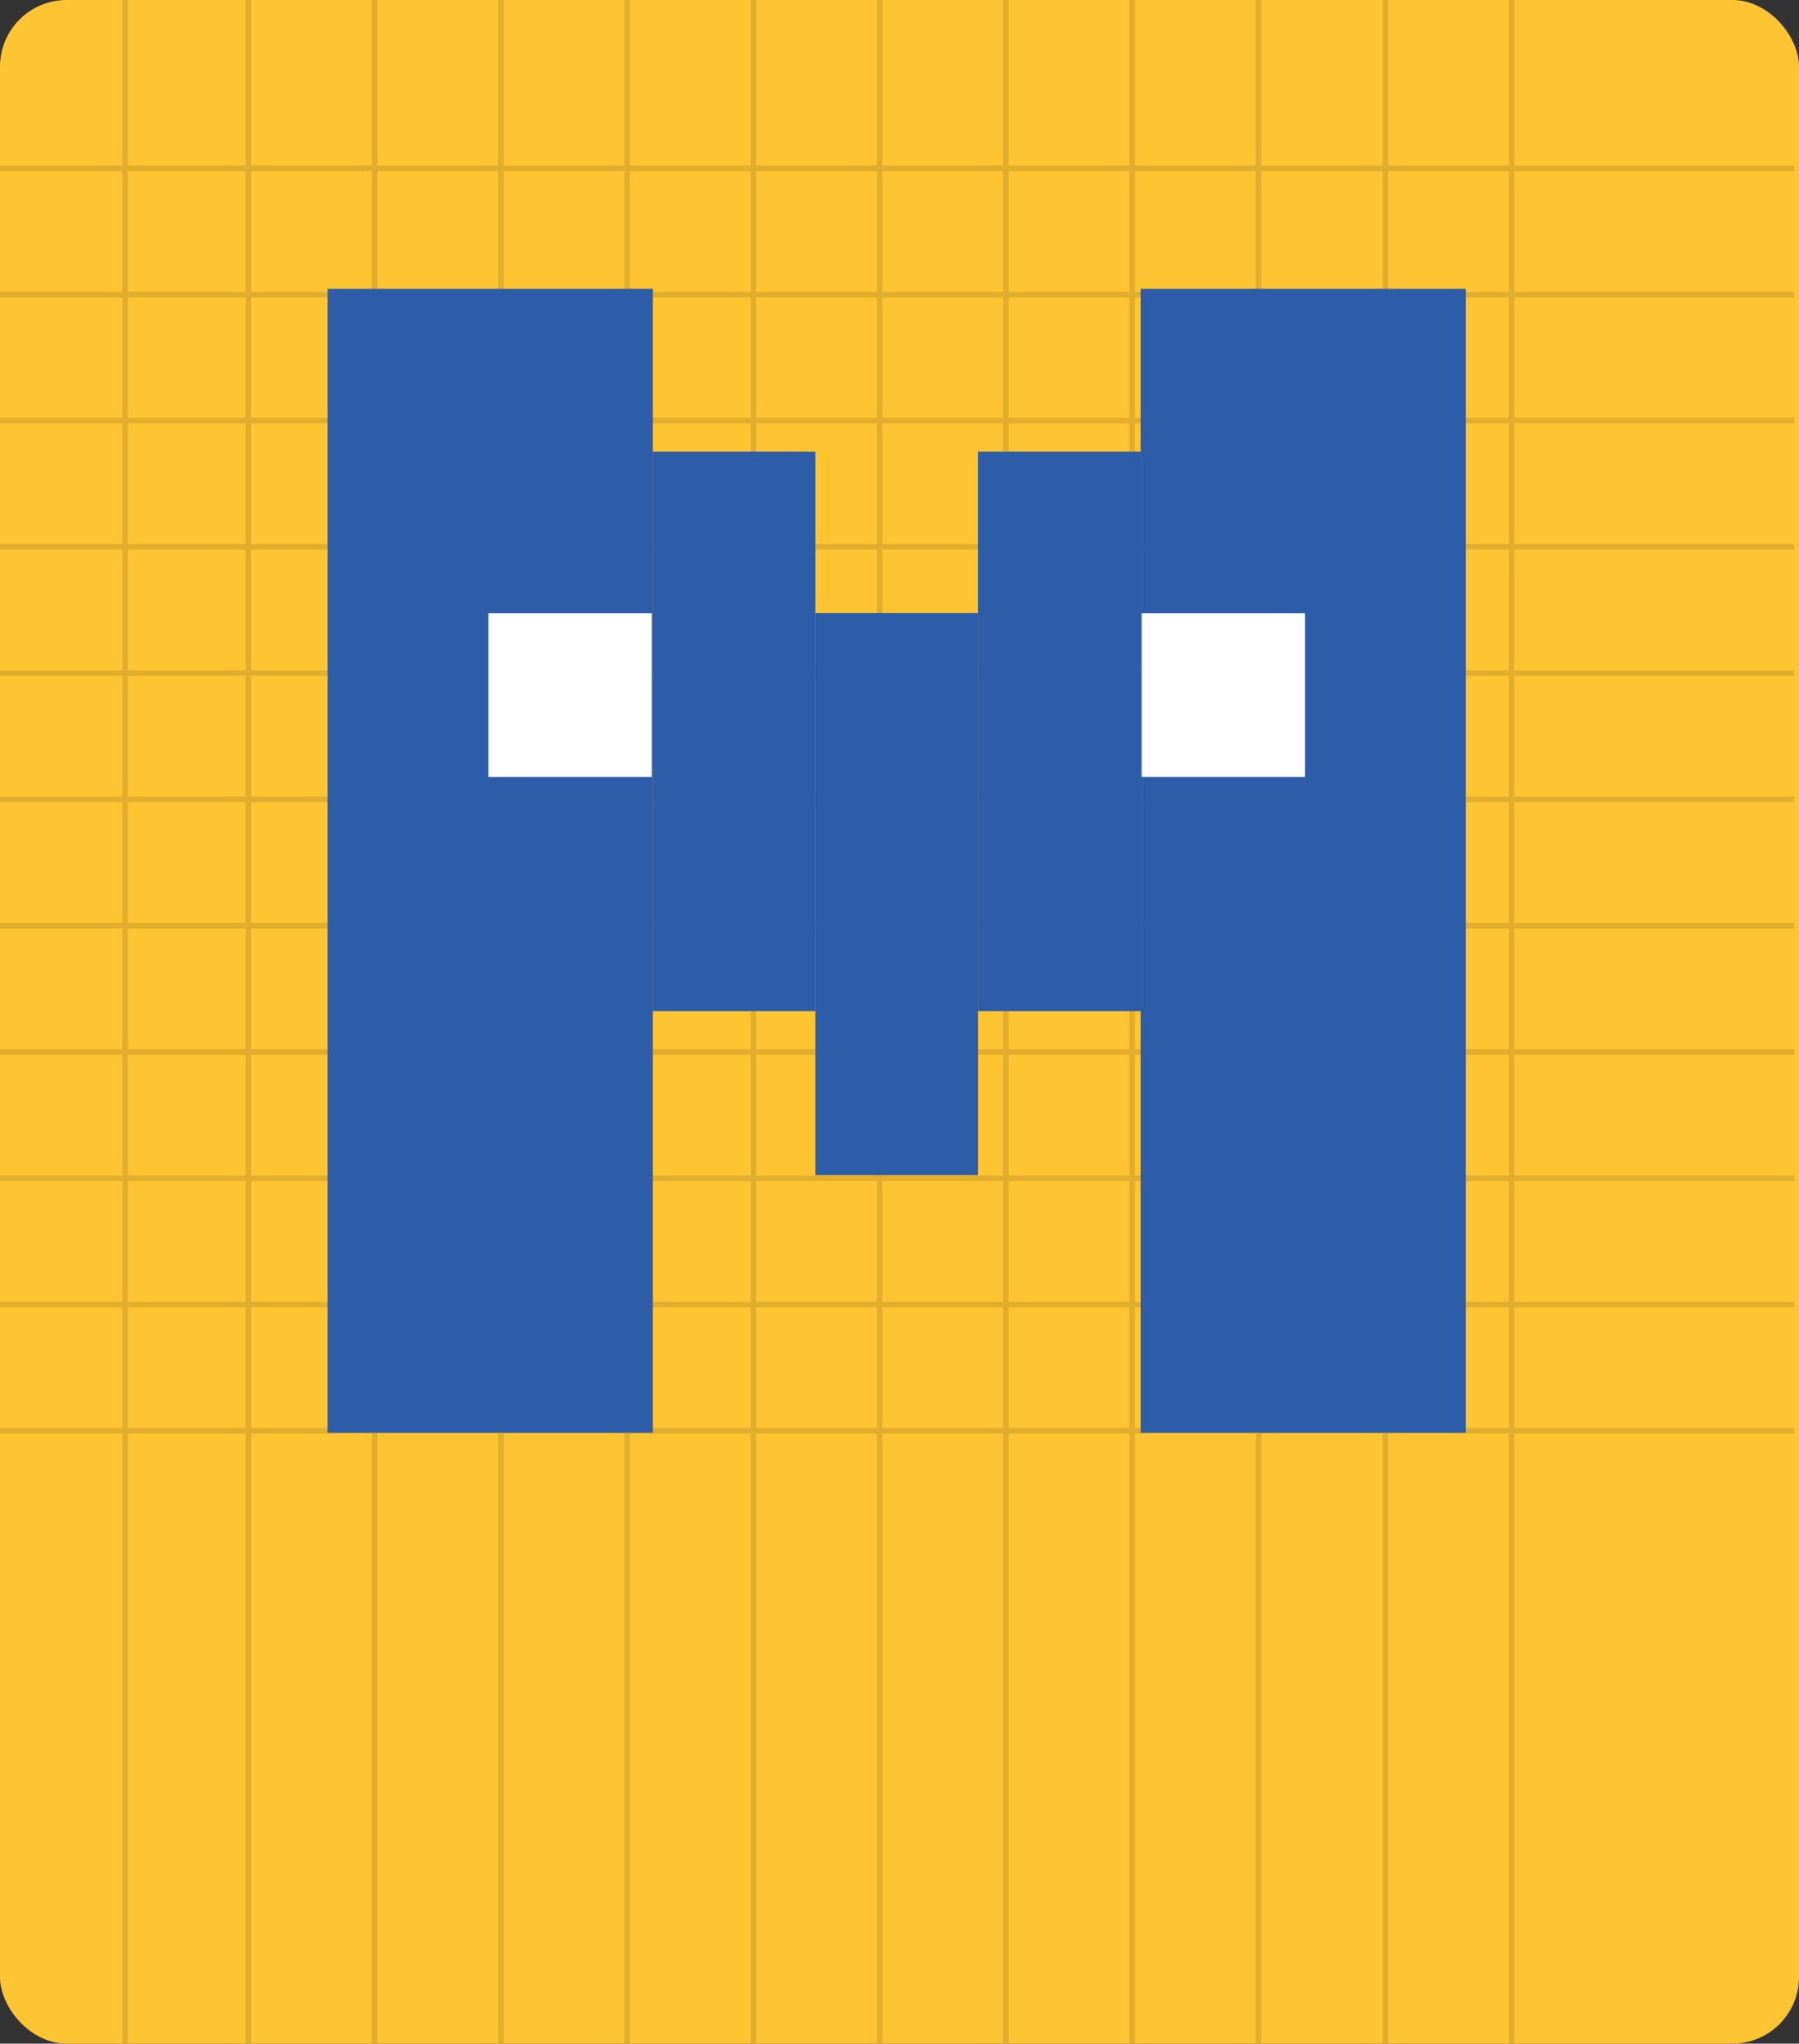
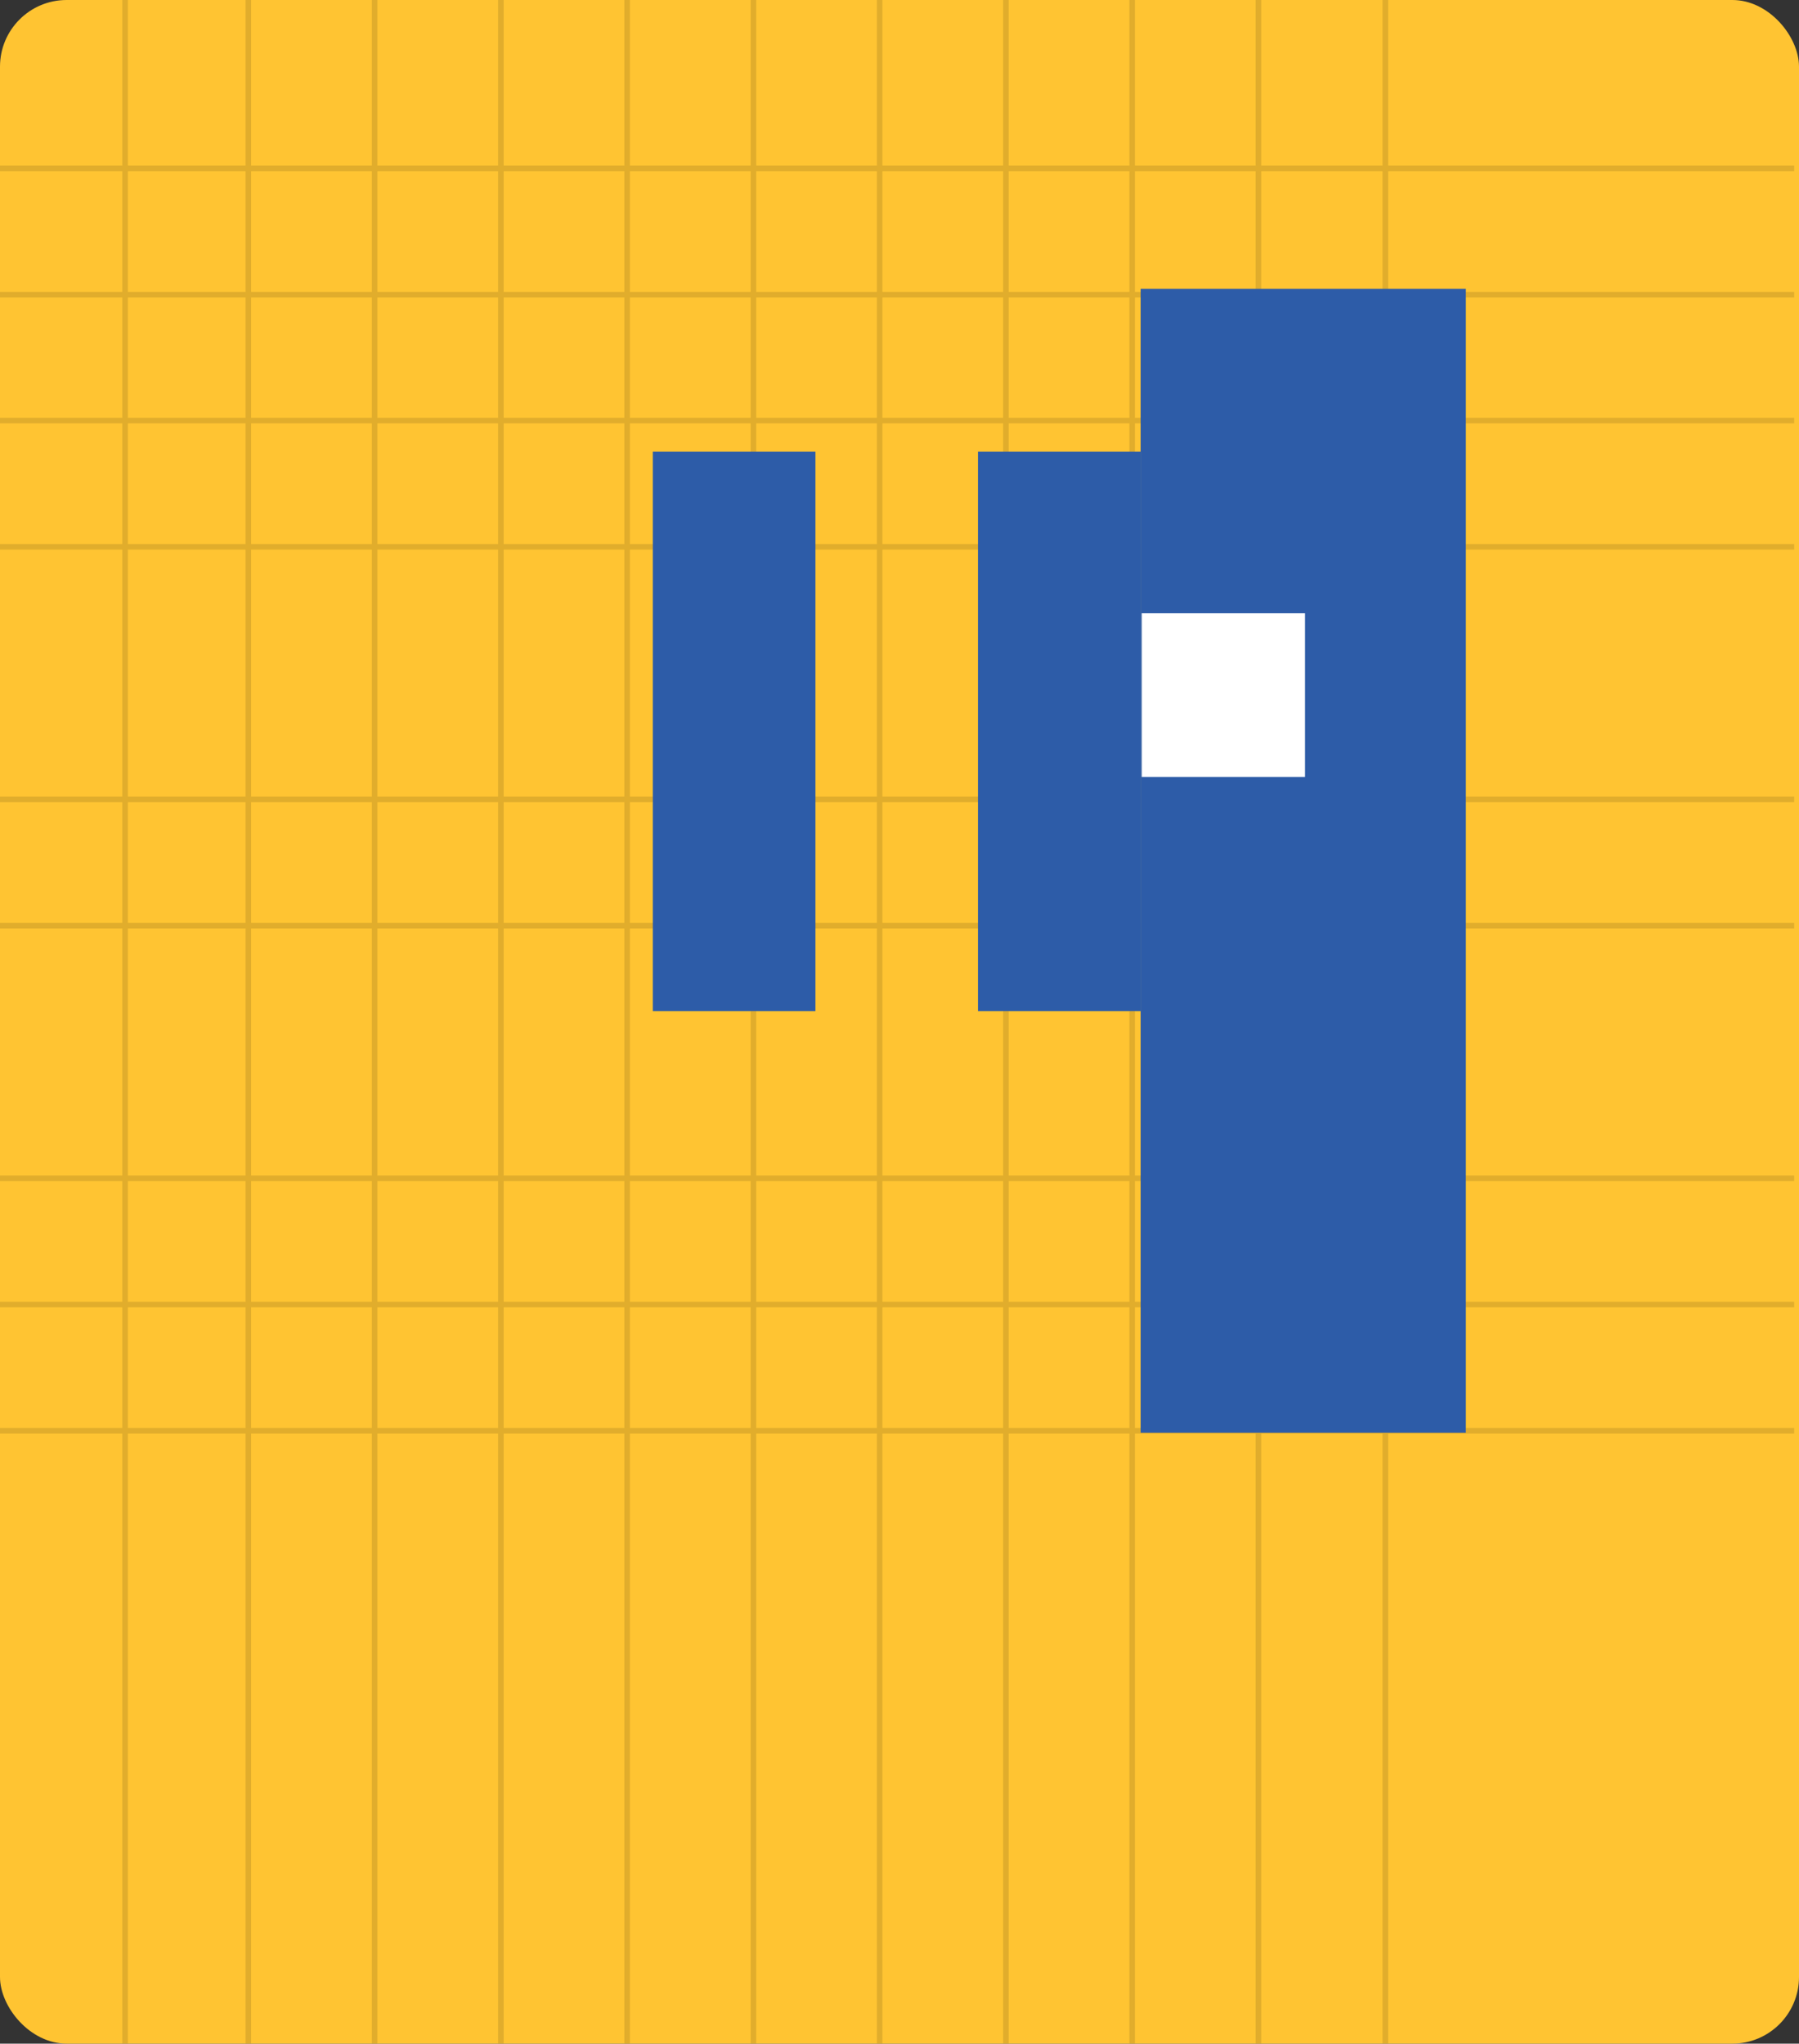
<svg xmlns="http://www.w3.org/2000/svg" width="324" height="368" viewBox="0 0 324 368" fill="none">
  <rect x="0" y="0" width="324" height="368" fill="#333333" stroke="none" />
  <rect width="324" height="368" rx="12" fill="#FFC432" />
  <g opacity="0.12">
    <path d="M44.73 0V368" stroke="black" stroke-miterlimit="10" />
    <path d="M22.523 0V368" stroke="black" stroke-miterlimit="10" />
    <path d="M67.469 0V368" stroke="black" stroke-miterlimit="10" />
    <path d="M90.207 0V368" stroke="black" stroke-miterlimit="10" />
    <path d="M112.945 0V368" stroke="black" stroke-miterlimit="10" />
    <path d="M135.688 0V368" stroke="black" stroke-miterlimit="10" />
    <path d="M158.426 0V368" stroke="black" stroke-miterlimit="10" />
    <path d="M181.164 0V368" stroke="black" stroke-miterlimit="10" />
    <path d="M249.496 0V368" stroke="black" stroke-miterlimit="10" />
    <path d="M203.906 0V368" stroke="black" stroke-miterlimit="10" />
-     <path d="M272.234 0V368" stroke="black" stroke-miterlimit="10" />
    <path d="M226.641 0V368" stroke="black" stroke-miterlimit="10" />
    <path d="M323.134 75.732H0" stroke="black" stroke-miterlimit="10" />
    <path d="M323.134 30.322H0" stroke="black" stroke-miterlimit="10" />
    <path d="M323.134 98.471H0" stroke="black" stroke-miterlimit="10" />
    <path d="M323.134 53.06H0" stroke="black" stroke-miterlimit="10" />
-     <path d="M323.134 121.211H0" stroke="black" stroke-miterlimit="10" />
    <path d="M323.134 143.949H0" stroke="black" stroke-miterlimit="10" />
    <path d="M323.134 166.688H0" stroke="black" stroke-miterlimit="10" />
-     <path d="M323.134 189.43H0" stroke="black" stroke-miterlimit="10" />
    <path d="M323.134 212.168H0" stroke="black" stroke-miterlimit="10" />
    <path d="M323.134 234.906H0" stroke="black" stroke-miterlimit="10" />
    <path d="M323.134 257.645H0" stroke="black" stroke-miterlimit="10" />
  </g>
  <g clip-path="url(#clip0_2131_9163)">
-     <path d="M117.573 52H59V258H117.573V52Z" fill="#2D5CA8" />
    <path d="M146.861 81.334H117.574V182.075H146.861V81.334Z" fill="#2D5CA8" />
    <path d="M205.427 81.334H176.141V182.075H205.427V81.334Z" fill="#2D5CA8" />
    <path d="M205.427 258H264V52H205.427L205.427 258Z" fill="#2D5CA8" />
-     <path d="M176.146 110.404H146.859V211.583H176.146V110.404Z" fill="#2D5CA8" />
-     <path d="M117.378 110.436H87.961V139.9H117.378V110.436Z" fill="white" />
+     <path d="M117.378 110.436H87.961V139.9V110.436Z" fill="white" />
    <path d="M235.038 110.436H205.621V139.9H235.038V110.436Z" fill="white" />
  </g>
  <defs>
    <clipPath id="clip0_2131_9163">
      <rect width="205" height="206" fill="white" transform="translate(59 52)" />
    </clipPath>
  </defs>
</svg>